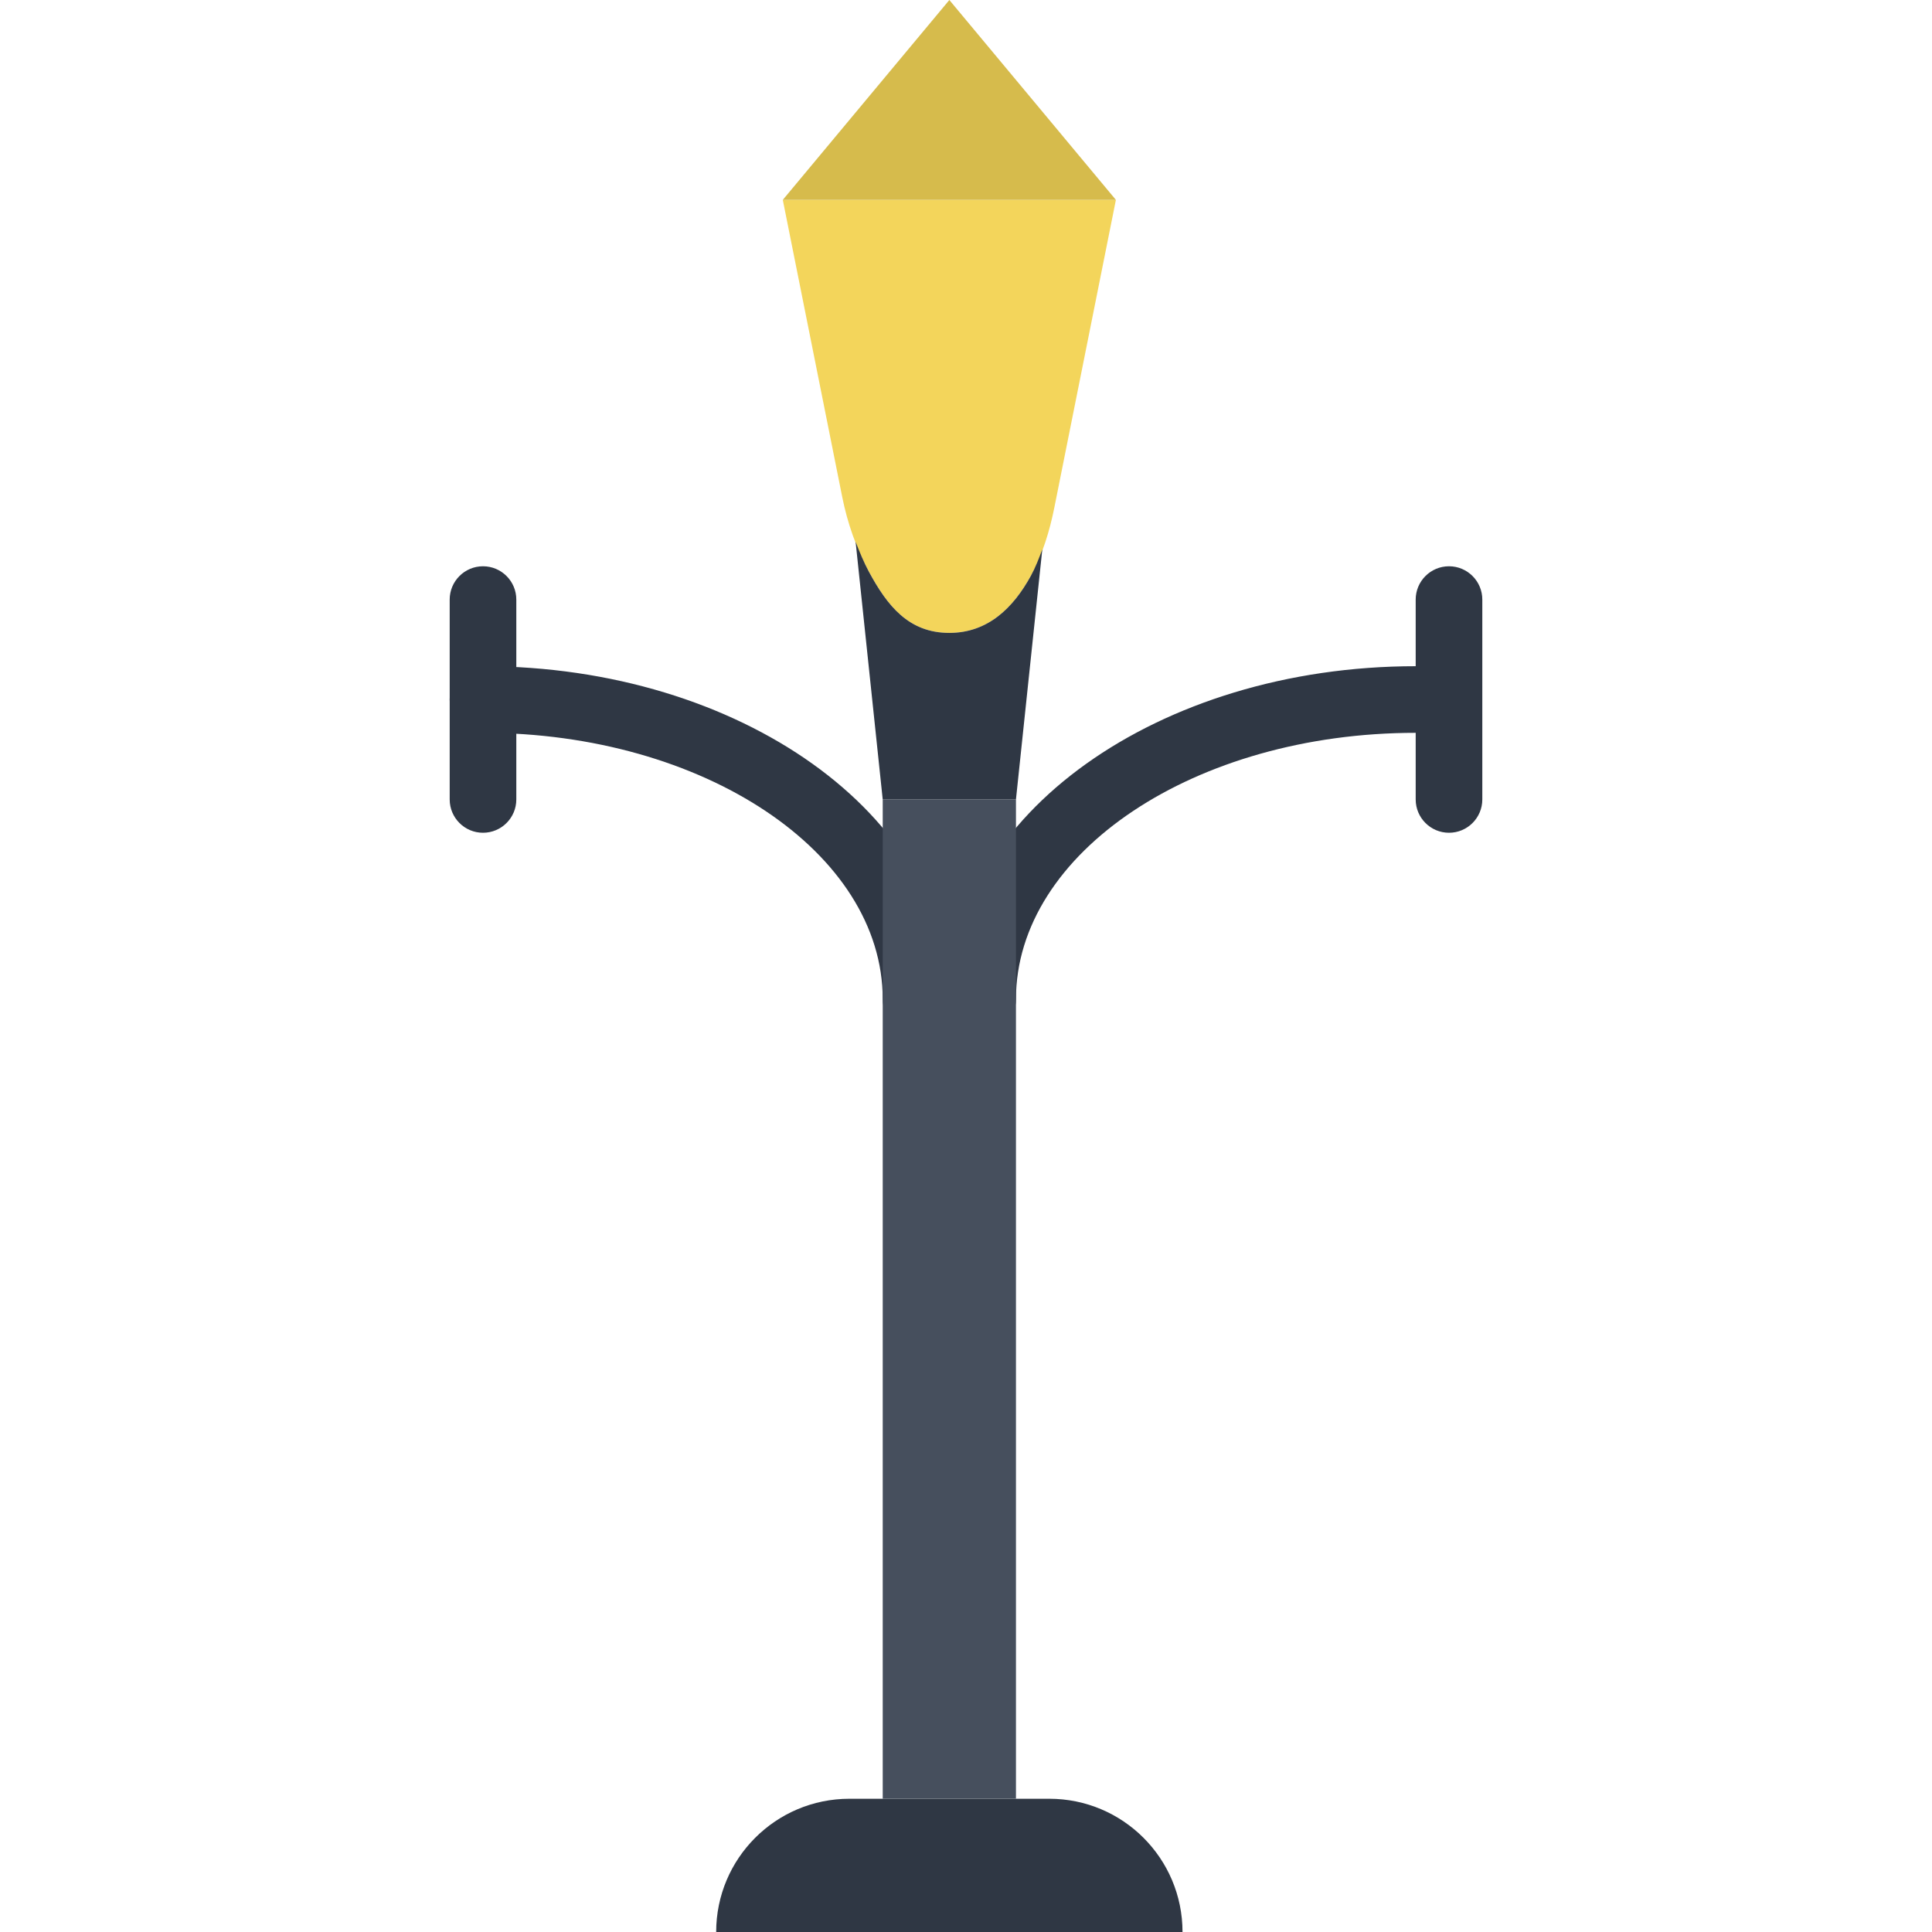
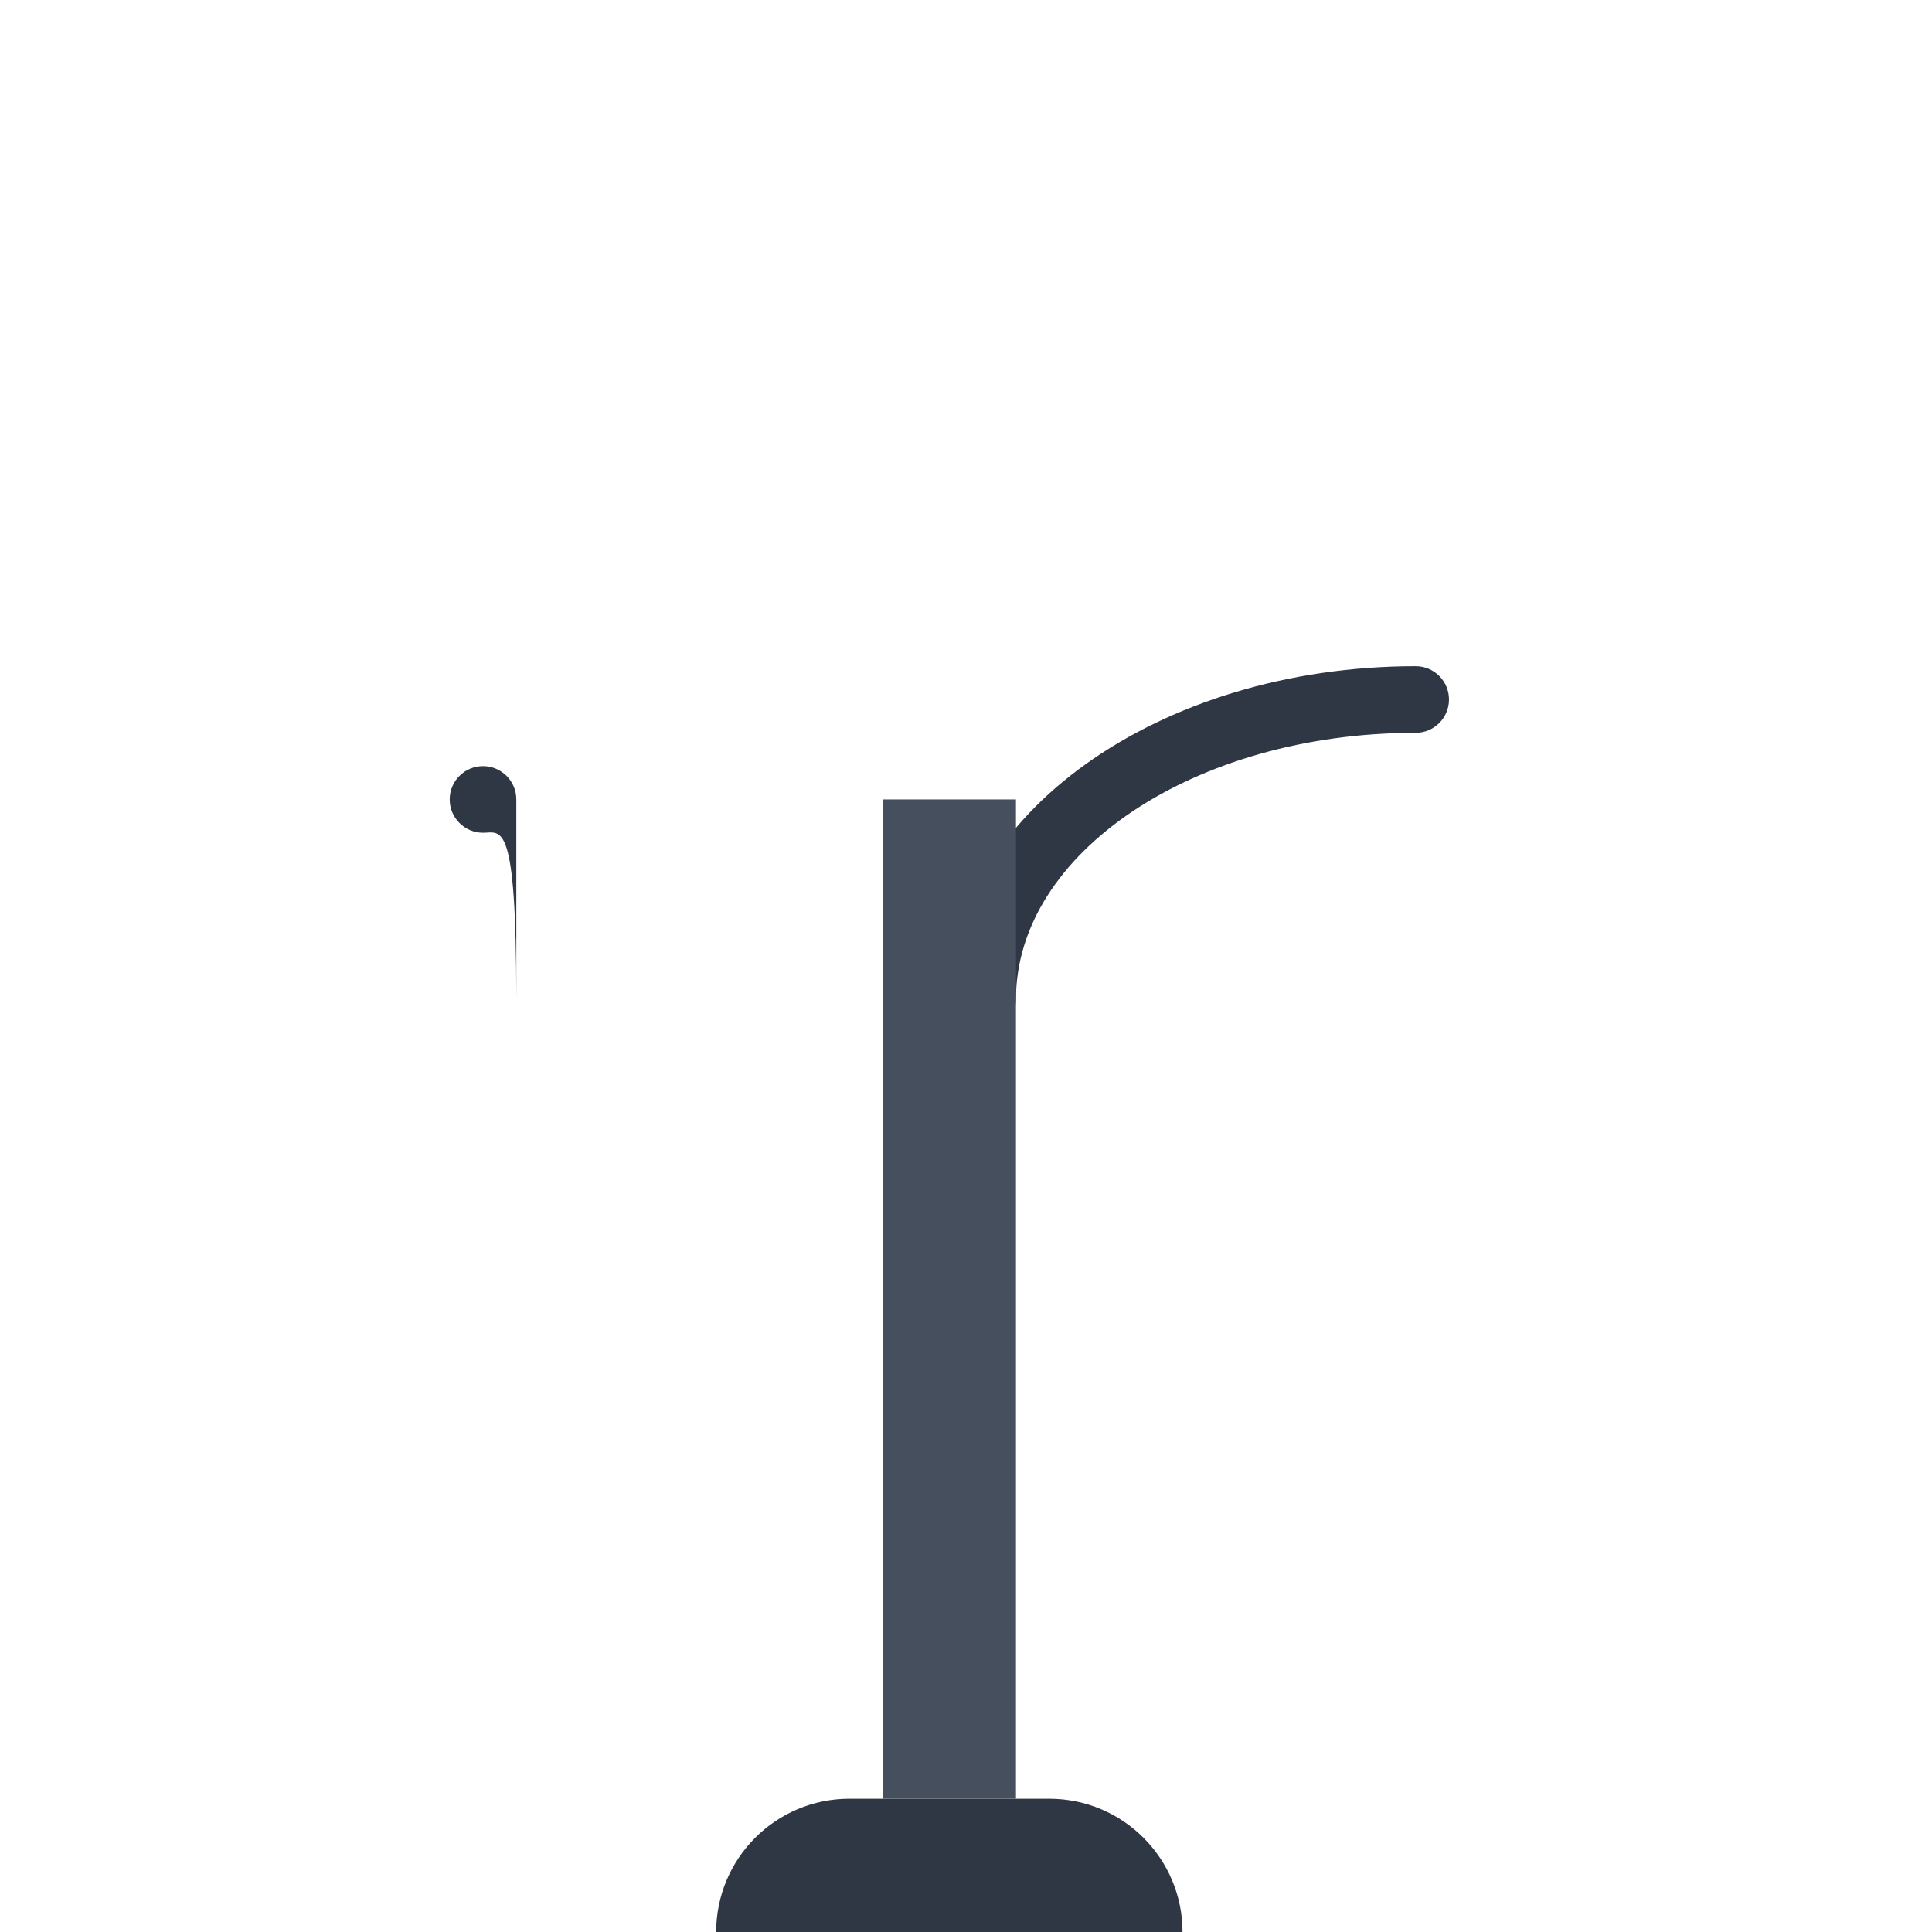
<svg xmlns="http://www.w3.org/2000/svg" height="800px" width="800px" version="1.1" id="Layer_1" viewBox="0 0 512 512" xml:space="preserve">
  <g transform="translate(0 -1)">
    <g>
-       <path style="fill:#2F3744;" d="M242.759,274.655c-4.873,0-8.828-3.955-8.828-8.828c0-38.938-47.519-70.621-105.931-70.621    c-4.873,0-8.828-3.955-8.828-8.828c0-4.873,3.955-8.828,8.828-8.828c68.149,0,123.586,39.601,123.586,88.276    C251.586,270.7,247.631,274.655,242.759,274.655" />
      <path style="fill:#2F3744;" d="M260.414,274.655c-4.873,0-8.828-3.955-8.828-8.828c0-48.675,55.437-88.276,123.586-88.276    c4.873,0,8.828,3.955,8.828,8.828c0,4.873-3.955,8.828-8.828,8.828c-58.412,0-105.931,31.682-105.931,70.621    C269.241,270.7,265.287,274.655,260.414,274.655" />
-       <path style="fill:#2F3744;" d="M128,221.69c-4.873,0-8.828-3.955-8.828-8.828v-52.966c0-4.873,3.955-8.828,8.828-8.828    s8.828,3.955,8.828,8.828v52.966C136.828,217.735,132.873,221.69,128,221.69" />
-       <path style="fill:#2F3744;" d="M384,221.69c-4.873,0-8.828-3.955-8.828-8.828v-52.966c0-4.873,3.955-8.828,8.828-8.828    s8.828,3.955,8.828,8.828v52.966C392.828,217.735,388.873,221.69,384,221.69" />
+       <path style="fill:#2F3744;" d="M128,221.69c-4.873,0-8.828-3.955-8.828-8.828c0-4.873,3.955-8.828,8.828-8.828    s8.828,3.955,8.828,8.828v52.966C136.828,217.735,132.873,221.69,128,221.69" />
      <path style="fill:#2F3744;" d="M313.379,513H189.793c0-19.5,15.81-35.31,35.31-35.31h52.966    C297.569,477.69,313.379,493.5,313.379,513" />
    </g>
    <polygon style="fill:#464F5D;" points="233.931,477.687 269.241,477.687 269.241,212.859 233.931,212.859  " />
-     <path style="fill:#F3D55B;" d="M207.448,53.966l15.748,78.724c1.377,6.903,3.725,13.603,7.062,19.8   c4.89,9.066,10.567,16.234,21.327,16.234c10.24,0,16.958-6.665,21.583-15.086c3.098-5.65,4.996-11.891,6.259-18.211l16.296-81.461   H207.448z" />
-     <polygon style="fill:#D6BB4C;" points="295.724,53.966 207.448,53.966 251.586,1  " />
-     <path style="fill:#2F3744;" d="M273.166,153.639c-4.626,8.413-11.343,15.086-21.583,15.086c-10.761,0-16.437-7.168-21.327-16.234   c-1.368-2.551-2.472-5.235-3.513-7.936l7.186,68.308h35.31l6.983-66.286C275.329,148.987,274.402,151.388,273.166,153.639" />
  </g>
</svg>